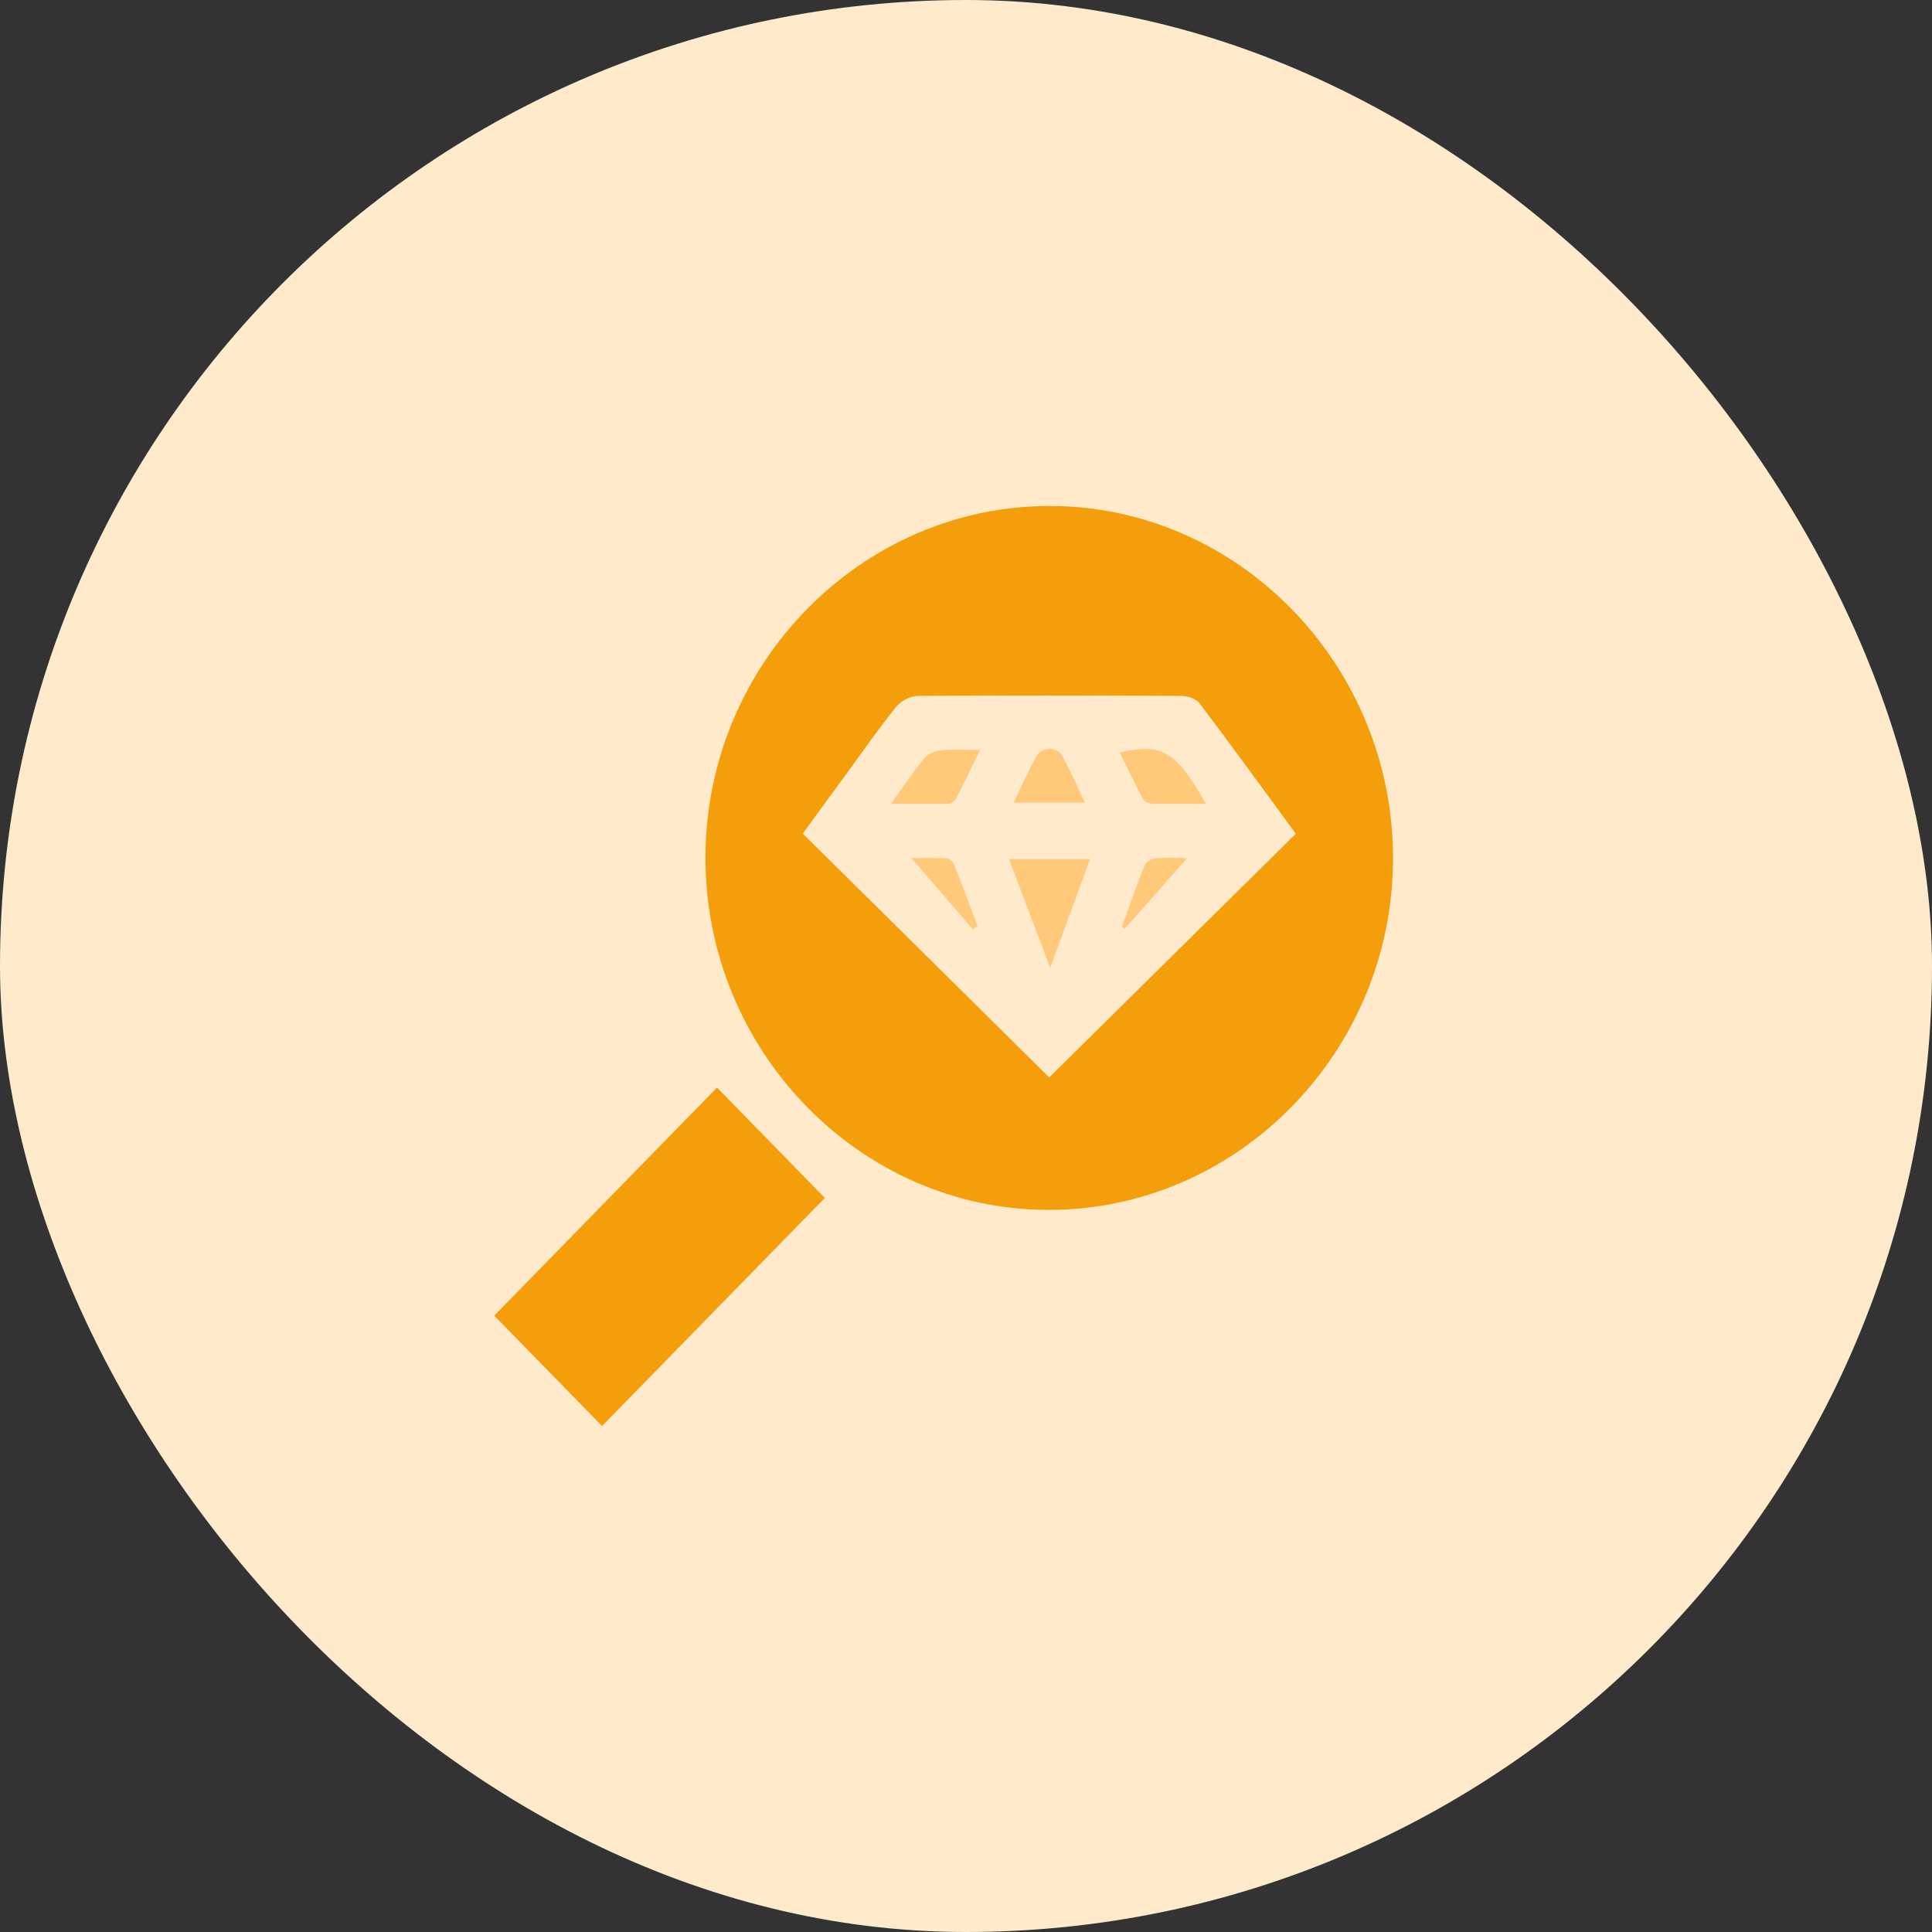
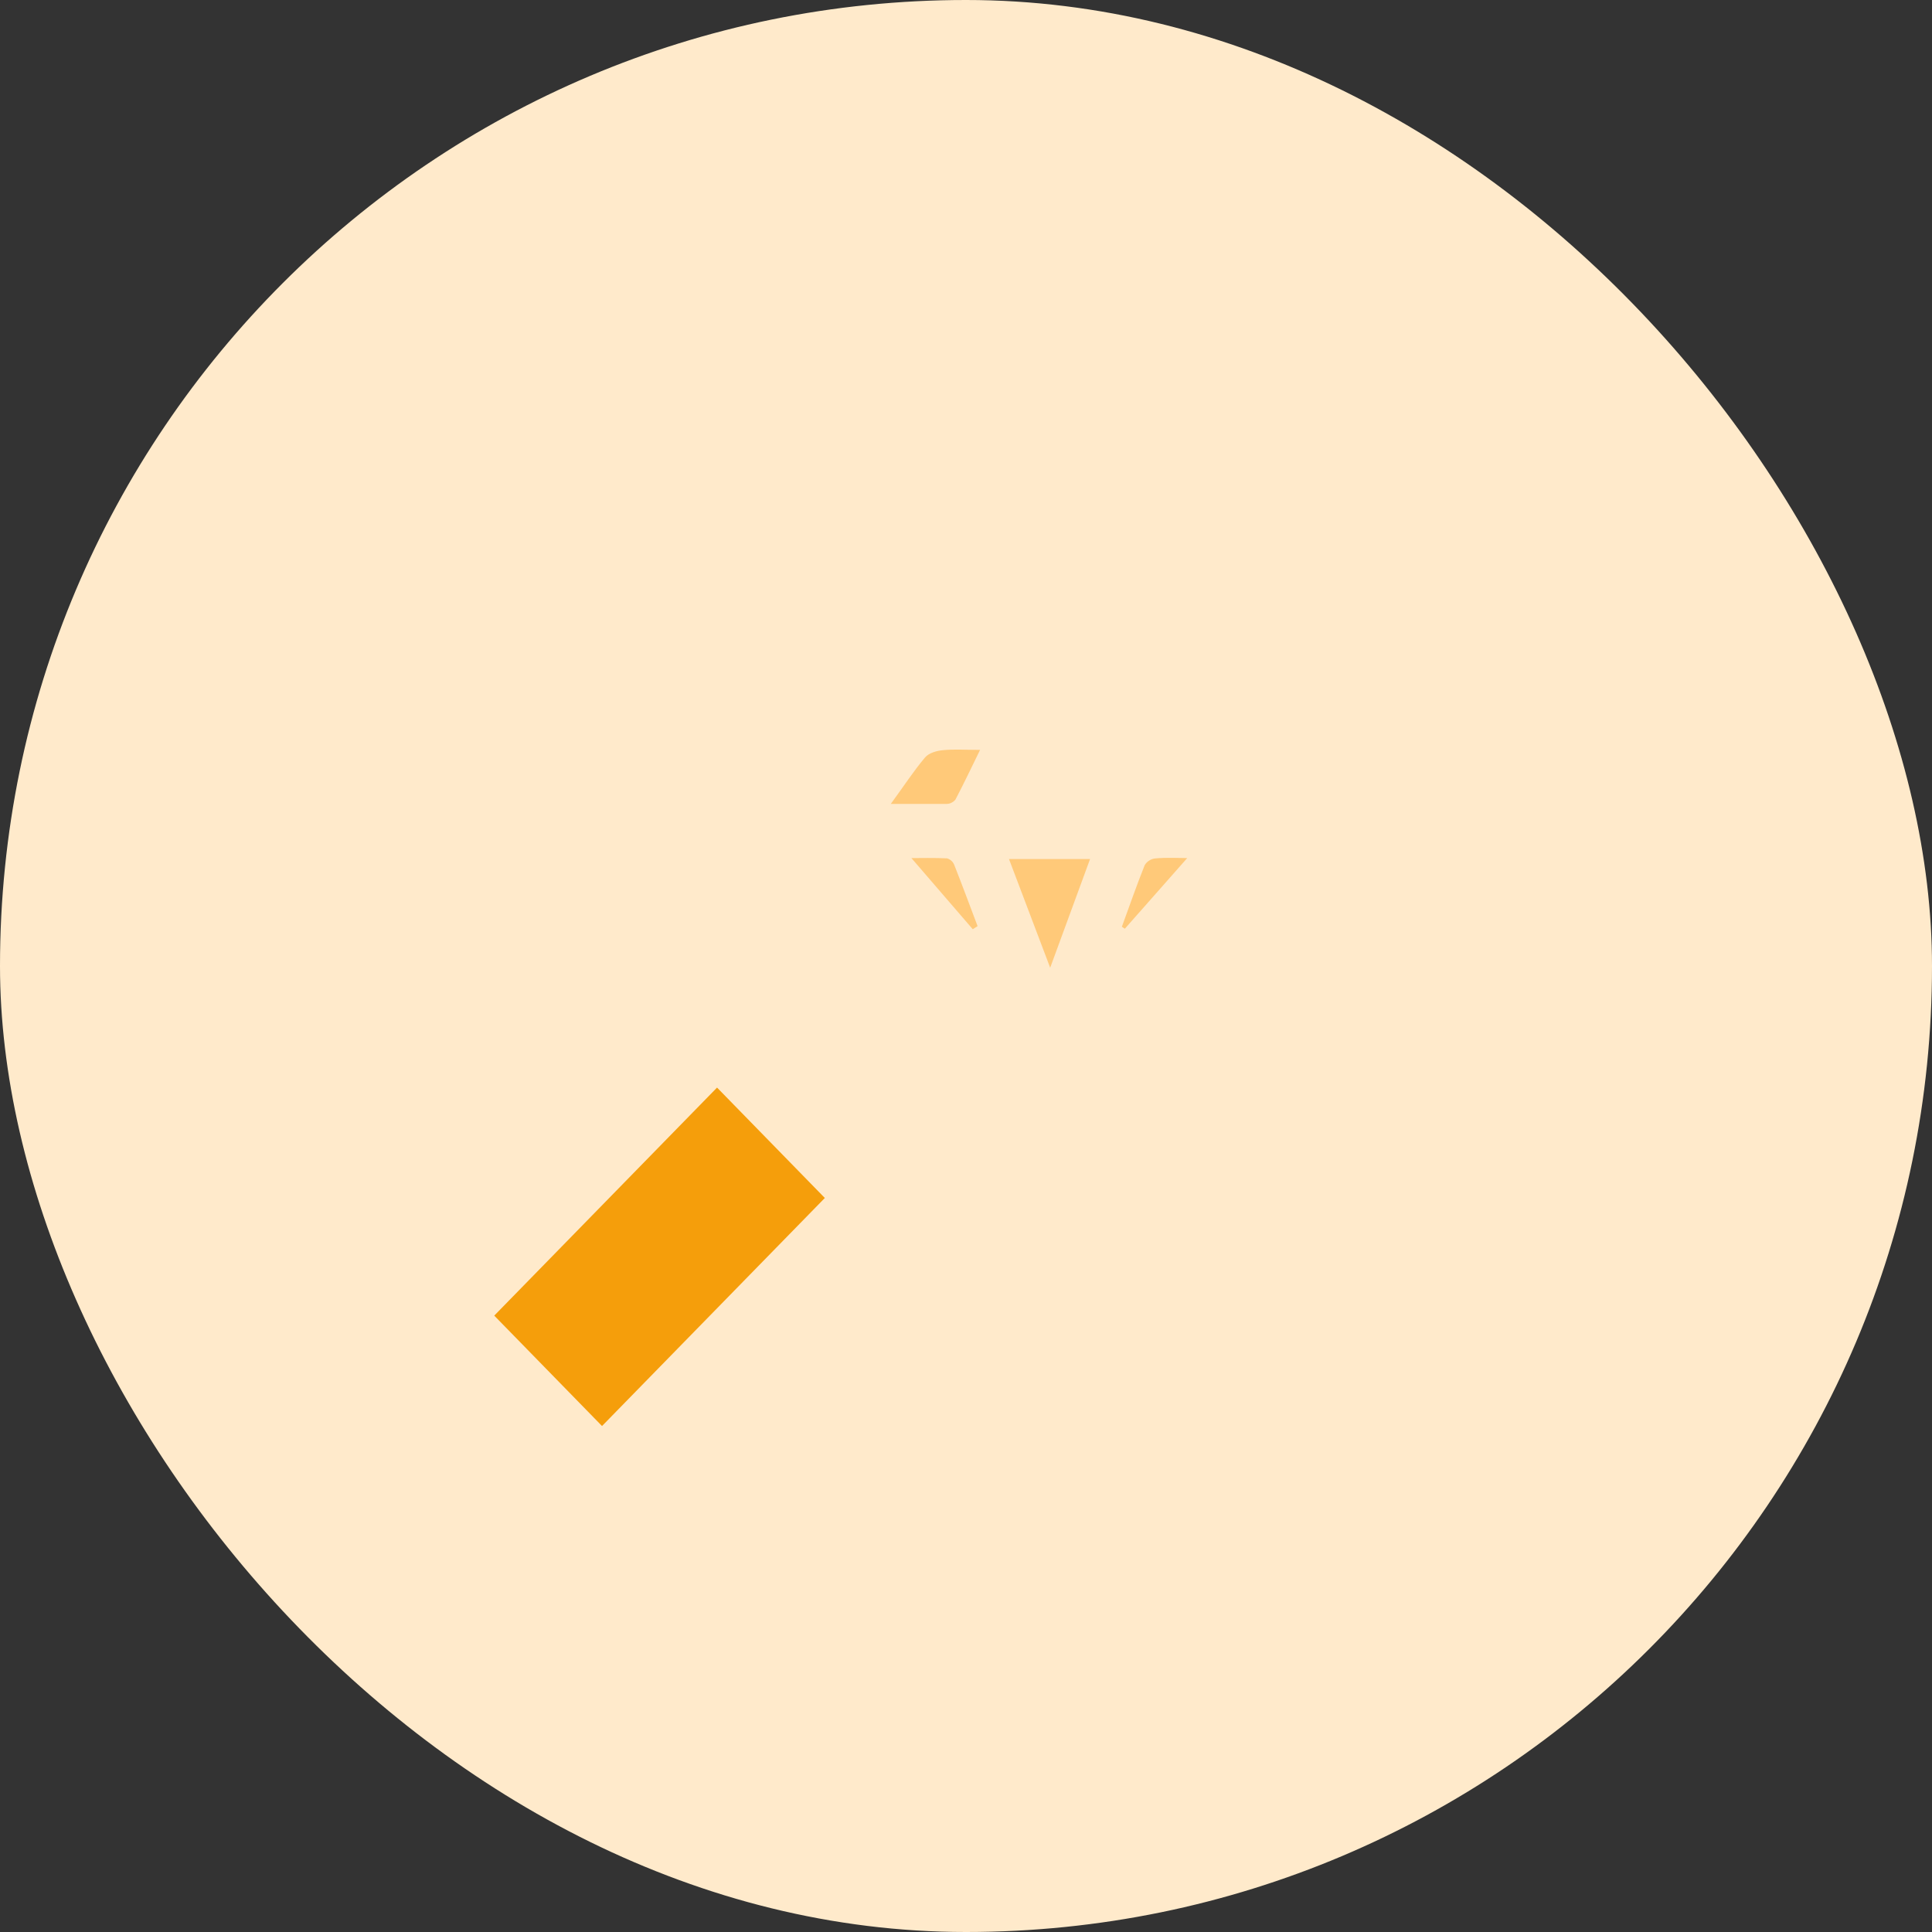
<svg xmlns="http://www.w3.org/2000/svg" width="28" height="28" viewBox="0 0 28 28" fill="none">
  <rect x="0" y="0" width="28" height="28" fill="#333333" stroke="none" />
  <rect width="28" height="28" rx="14" fill="#FFEACB" />
  <g clip-path="url(#clip0_1574_158)">
-     <path d="M20.189 12.445C20.184 15.251 17.929 17.544 15.182 17.535C12.453 17.525 10.22 15.222 10.224 12.423C10.228 9.624 12.484 7.323 15.23 7.333C17.96 7.343 20.193 9.646 20.189 12.445ZM18.78 12.083C18.307 11.438 17.851 10.809 17.384 10.191C17.332 10.125 17.21 10.086 17.121 10.086C15.844 10.079 14.569 10.078 13.293 10.086C13.173 10.097 13.062 10.155 12.983 10.249C12.735 10.557 12.508 10.885 12.274 11.205L11.634 12.081C12.835 13.269 14.015 14.434 15.206 15.615L18.78 12.083Z" fill="#F59E0B" />
    <path d="M8.725 20.667L7.163 19.067L10.392 15.762L11.954 17.362L8.725 20.667Z" fill="#F59E0B" />
    <path d="M15.22 14.025C15.008 13.465 14.82 12.971 14.623 12.45H15.798L15.22 14.025Z" fill="#FFC979" />
    <path d="M12.91 11.651C13.101 11.39 13.242 11.172 13.407 10.977C13.462 10.912 13.576 10.88 13.667 10.872C13.824 10.856 13.984 10.868 14.204 10.868C14.072 11.138 13.964 11.366 13.847 11.588C13.832 11.607 13.812 11.623 13.791 11.633C13.769 11.645 13.745 11.65 13.721 11.651C13.47 11.651 13.219 11.651 12.91 11.651Z" fill="#FFC979" />
-     <path d="M16.23 10.906C16.843 10.765 17.041 10.883 17.477 11.649C17.198 11.649 16.94 11.652 16.682 11.646C16.658 11.644 16.634 11.636 16.614 11.624C16.593 11.611 16.575 11.594 16.561 11.574C16.447 11.356 16.342 11.134 16.23 10.906Z" fill="#FFC979" />
-     <path d="M15.725 11.632H14.691C14.81 11.386 14.907 11.168 15.021 10.959C15.096 10.821 15.319 10.819 15.394 10.955C15.508 11.164 15.605 11.384 15.725 11.632Z" fill="#FFC979" />
    <path d="M14.098 13.467L13.209 12.436C13.35 12.436 13.538 12.431 13.727 12.44C13.749 12.447 13.771 12.459 13.788 12.475C13.806 12.491 13.82 12.511 13.829 12.533C13.946 12.829 14.056 13.127 14.168 13.422L14.098 13.467Z" fill="#FFC979" />
    <path d="M17.206 12.436L16.302 13.46L16.259 13.431C16.368 13.133 16.472 12.833 16.59 12.538C16.606 12.511 16.629 12.488 16.655 12.472C16.682 12.454 16.712 12.444 16.743 12.441C16.909 12.425 17.078 12.436 17.206 12.436Z" fill="#FFC979" />
  </g>
  <defs>
    <clipPath id="clip0_1574_158">
      <rect width="13.026" height="13.333" fill="white" transform="translate(7.163 7.333)" />
    </clipPath>
  </defs>
</svg>